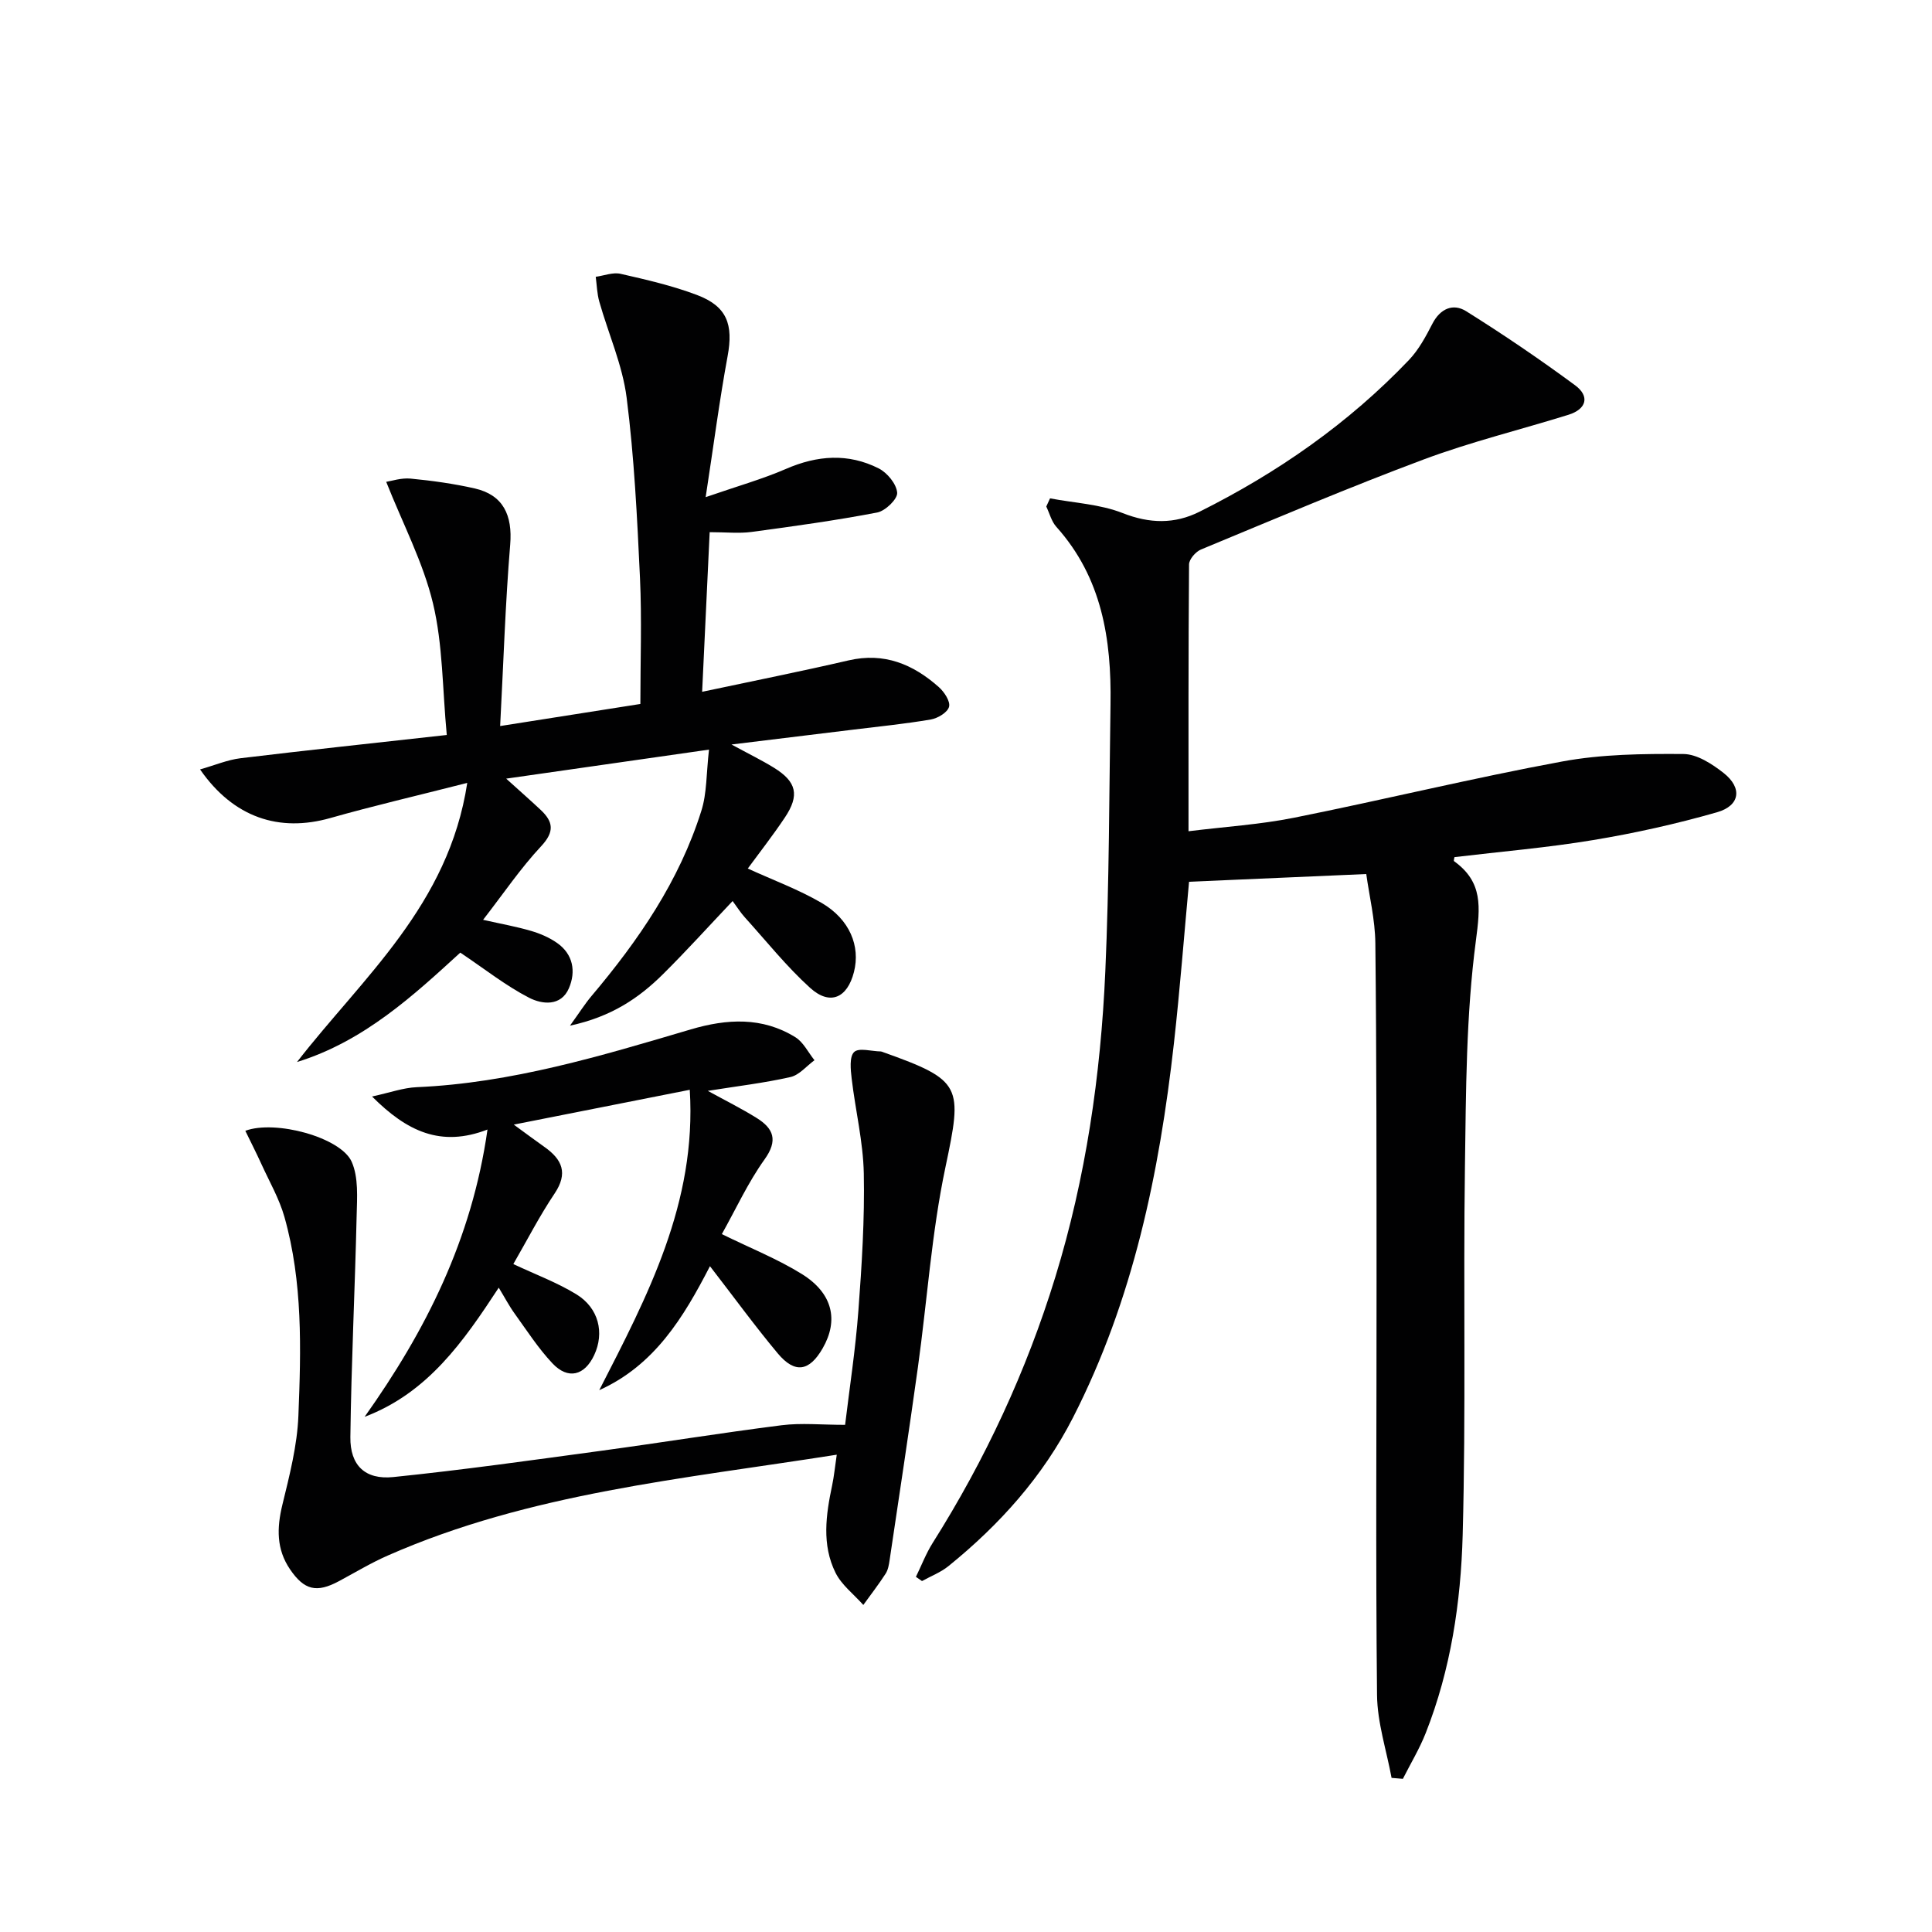
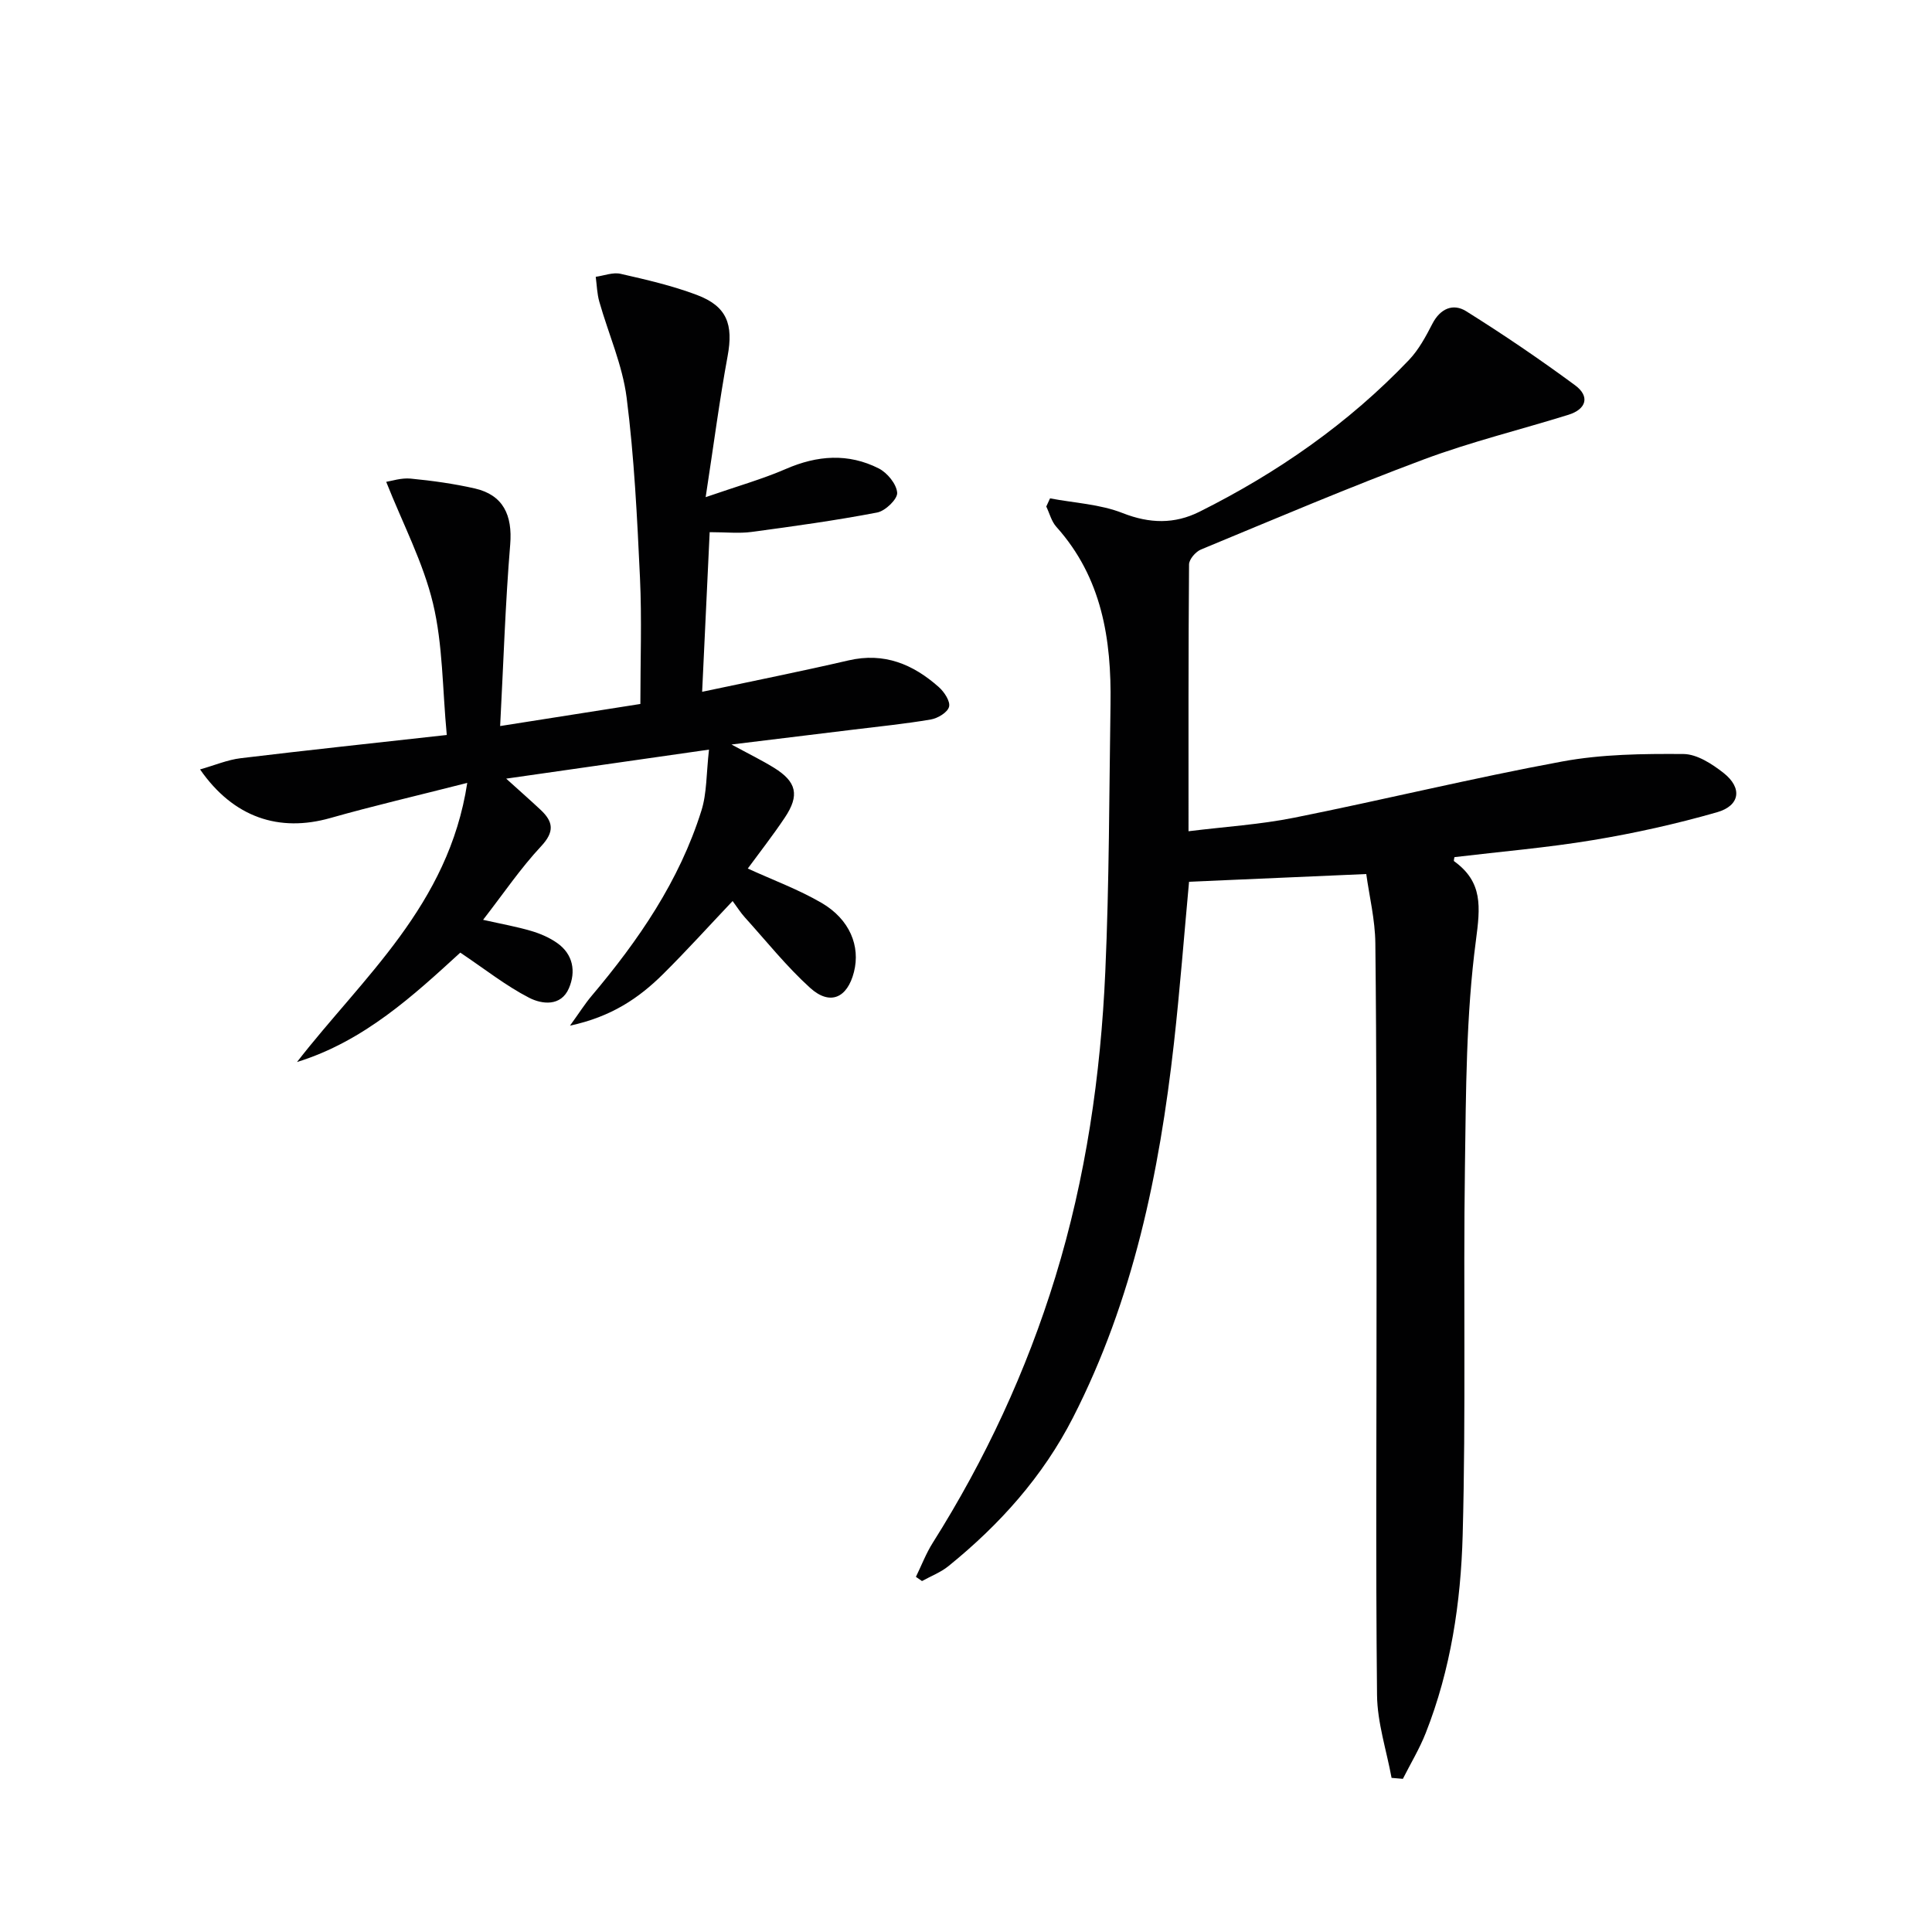
<svg xmlns="http://www.w3.org/2000/svg" enable-background="new 0 0 400 400" viewBox="0 0 400 400">
  <g fill="#010102">
    <path d="m288.11 368.09c-1.05-5.71-2.95-11.42-3.01-17.14-.3-28.61-.08-57.22-.1-85.83-.01-23.28.01-46.56-.25-69.83-.05-4.88-1.25-9.75-1.88-14.33-12.55.55-24.45 1.07-36.69 1.6-1.02 11.03-1.88 22.25-3.13 33.43-3.02 26.88-8.44 53.13-20.89 77.49-6.25 12.23-15.19 22.18-25.77 30.75-1.61 1.31-3.66 2.09-5.5 3.11-.42-.29-.84-.58-1.26-.87 1.15-2.35 2.09-4.83 3.47-7.02 10.88-17.24 19.41-35.58 25.39-55.04 6.32-20.57 9.4-41.78 10.35-63.22.82-18.45.8-36.94 1.08-55.41.21-13.42-1.77-26.18-11.21-36.7-1.01-1.12-1.41-2.79-2.09-4.21.26-.56.52-1.13.78-1.69 5.04.96 10.36 1.2 15.04 3.05 5.59 2.2 10.75 2.29 15.88-.27 16.18-8.08 30.87-18.3 43.39-31.43 2.02-2.12 3.49-4.86 4.85-7.5 1.63-3.16 4.3-4.28 6.99-2.6 7.7 4.82 15.24 9.94 22.56 15.34 3.09 2.28 2.37 4.94-1.39 6.11-9.97 3.1-20.16 5.59-29.92 9.23-15.54 5.8-30.82 12.31-46.15 18.66-1.1.45-2.46 2.02-2.47 3.09-.15 18.13-.11 36.25-.11 55.24 7.58-.94 14.82-1.39 21.86-2.8 18.53-3.71 36.92-8.21 55.5-11.64 8.2-1.52 16.73-1.61 25.11-1.55 2.81.02 5.94 2.06 8.33 3.94 3.9 3.08 3.41 6.75-1.38 8.12-8.42 2.41-17.02 4.33-25.66 5.76-9.49 1.58-19.11 2.38-28.7 3.53-.03.24-.2.75-.08.84 5.99 4.32 5.44 9.43 4.52 16.44-2.04 15.42-2.05 31.16-2.27 46.77-.36 25.44.22 50.9-.47 76.33-.38 13.92-2.46 27.82-7.65 40.97-1.29 3.27-3.14 6.33-4.73 9.48-.79-.07-1.56-.14-2.34-.2z" />
    <path d="m146.79 155.2c-14.84 2.13-27.94 4-41.99 6.01 2.84 2.57 5.02 4.48 7.14 6.47 2.61 2.45 2.91 4.51.1 7.52-4.27 4.57-7.81 9.81-12.02 15.24 3.92.88 6.98 1.42 9.95 2.3 1.88.55 3.78 1.37 5.37 2.49 3.35 2.35 3.92 5.93 2.45 9.37-1.64 3.83-5.59 3.34-8.23 1.98-4.79-2.46-9.09-5.88-14.26-9.35-9.6 8.78-19.92 18.36-33.81 22.65 13.61-17.53 31.38-32.43 35.25-57.79-10.46 2.67-19.46 4.75-28.33 7.27-10.6 3.01-20.06-.07-26.99-10.06 3.04-.86 5.67-1.99 8.4-2.32 13.83-1.67 27.69-3.14 42.68-4.81-.91-9.59-.8-18.67-2.85-27.23-2.03-8.48-6.22-16.43-9.69-25.18 1.07-.16 3.11-.86 5.07-.67 4.45.43 8.92 1.05 13.28 2.04 5.88 1.35 7.82 5.54 7.32 11.62-1.01 12.21-1.39 24.47-2.08 37.57 10.56-1.66 19.66-3.1 29.03-4.57 0-8.9.32-17.54-.08-26.14-.58-12.44-1.19-24.93-2.76-37.27-.86-6.76-3.78-13.24-5.66-19.88-.47-1.65-.51-3.43-.74-5.15 1.72-.24 3.56-.98 5.14-.62 5.32 1.21 10.7 2.45 15.79 4.37 6.27 2.36 7.59 6.12 6.37 12.7-1.68 9.1-2.87 18.29-4.54 29.17 6.59-2.28 11.74-3.73 16.61-5.84 6.5-2.83 12.91-3.3 19.22-.11 1.77.9 3.69 3.23 3.82 5.04.1 1.3-2.45 3.77-4.14 4.09-8.61 1.65-17.3 2.85-25.99 4.02-2.6.35-5.29.05-8.69.05-.52 10.98-1.02 21.65-1.56 33.05 10.57-2.25 20.47-4.22 30.3-6.5 7.4-1.72 13.4.8 18.73 5.55 1.11.99 2.39 2.94 2.09 4.05-.3 1.16-2.32 2.38-3.76 2.63-5.39.92-10.85 1.46-16.29 2.13-7.9.97-15.8 1.93-24.99 3.05 3.66 1.99 6.29 3.27 8.77 4.8 4.72 2.91 5.37 5.7 2.27 10.33-2.47 3.7-5.23 7.22-7.67 10.55 5.25 2.4 10.52 4.34 15.29 7.12 5.82 3.4 8.06 8.95 6.69 14.31-1.37 5.39-4.96 7-9.07 3.28-4.89-4.43-9.06-9.67-13.51-14.59-.88-.97-1.59-2.11-2.54-3.39-4.89 5.16-9.51 10.28-14.4 15.13-4.99 4.95-10.69 8.83-19.27 10.67 1.97-2.72 3.1-4.53 4.46-6.14 9.73-11.52 18.18-23.82 22.74-38.35 1.15-3.62 1.01-7.64 1.58-12.66z" />
-     <path d="m50.79 234.12c6.21-2.32 19.77 1.36 22.02 6.41 1.44 3.24 1.12 7.41 1.03 11.15-.35 15.29-1.11 30.57-1.3 45.86-.07 5.86 3.06 8.86 8.88 8.27 14.36-1.47 28.66-3.49 42.97-5.43 12.49-1.69 24.95-3.72 37.45-5.3 4.07-.51 8.27-.08 13.13-.08.91-7.58 2.15-15.59 2.75-23.64.71-9.45 1.31-18.95 1.12-28.41-.13-6.55-1.74-13.07-2.51-19.63-.22-1.87-.5-4.54.51-5.51.98-.94 3.6-.15 5.5-.12.16 0 .32.08.48.14 16.45 5.86 16.47 7.01 12.92 23.85-2.87 13.6-3.78 27.61-5.7 41.42-1.85 13.3-3.87 26.58-5.85 39.87-.14.97-.32 2.05-.83 2.84-1.44 2.23-3.07 4.33-4.62 6.48-1.96-2.21-4.5-4.13-5.76-6.68-2.86-5.78-1.99-11.96-.7-18.05.4-1.89.58-3.82.96-6.38-31.87 5.03-63.52 7.92-92.94 20.87-3.49 1.53-6.78 3.52-10.14 5.32-4.61 2.47-7.17 1.87-10.12-2.47-2.83-4.16-2.74-8.56-1.58-13.34 1.48-6.08 3.08-12.28 3.32-18.47.55-13.77.92-27.65-2.89-41.13-1.07-3.78-3.1-7.29-4.74-10.89-1.05-2.31-2.22-4.6-3.36-6.95z" />
-     <path d="m100.93 233.86c-9.67 3.73-16.68.38-23.9-6.84 3.72-.81 6.46-1.81 9.23-1.93 19.6-.85 38.18-6.47 56.78-11.97 7.45-2.2 14.79-2.62 21.64 1.63 1.66 1.03 2.65 3.14 3.95 4.76-1.65 1.2-3.15 3.07-4.97 3.48-5.42 1.23-10.97 1.88-17.12 2.86 3.66 2.01 6.98 3.66 10.11 5.61 3.5 2.18 4.49 4.61 1.64 8.59-3.43 4.79-5.92 10.25-8.84 15.46 6.07 2.98 11.61 5.18 16.59 8.28 6.37 3.97 7.62 9.55 4.29 15.35-2.75 4.8-5.75 5.31-9.3 1.07-4.77-5.71-9.15-11.74-14.04-18.06-5.5 10.67-11.49 20.51-22.92 25.67 9.97-19.47 20.19-38.77 18.74-62.19-12.09 2.39-23.74 4.7-36.44 7.21 2.59 1.89 4.47 3.29 6.39 4.65 3.64 2.58 4.89 5.4 2.06 9.62-3.13 4.66-5.7 9.69-8.54 14.6 4.52 2.13 9.03 3.8 13.05 6.26 4.64 2.84 5.85 7.98 3.69 12.59-1.99 4.25-5.41 5.13-8.63 1.72-2.94-3.12-5.3-6.79-7.82-10.29-1.14-1.57-2.04-3.31-3.31-5.39-7.31 11.15-14.67 21.77-27.77 26.74 12.62-17.77 22.2-36.68 25.44-59.48z" />
+     <path d="m100.93 233.86z" />
  </g>
</svg>